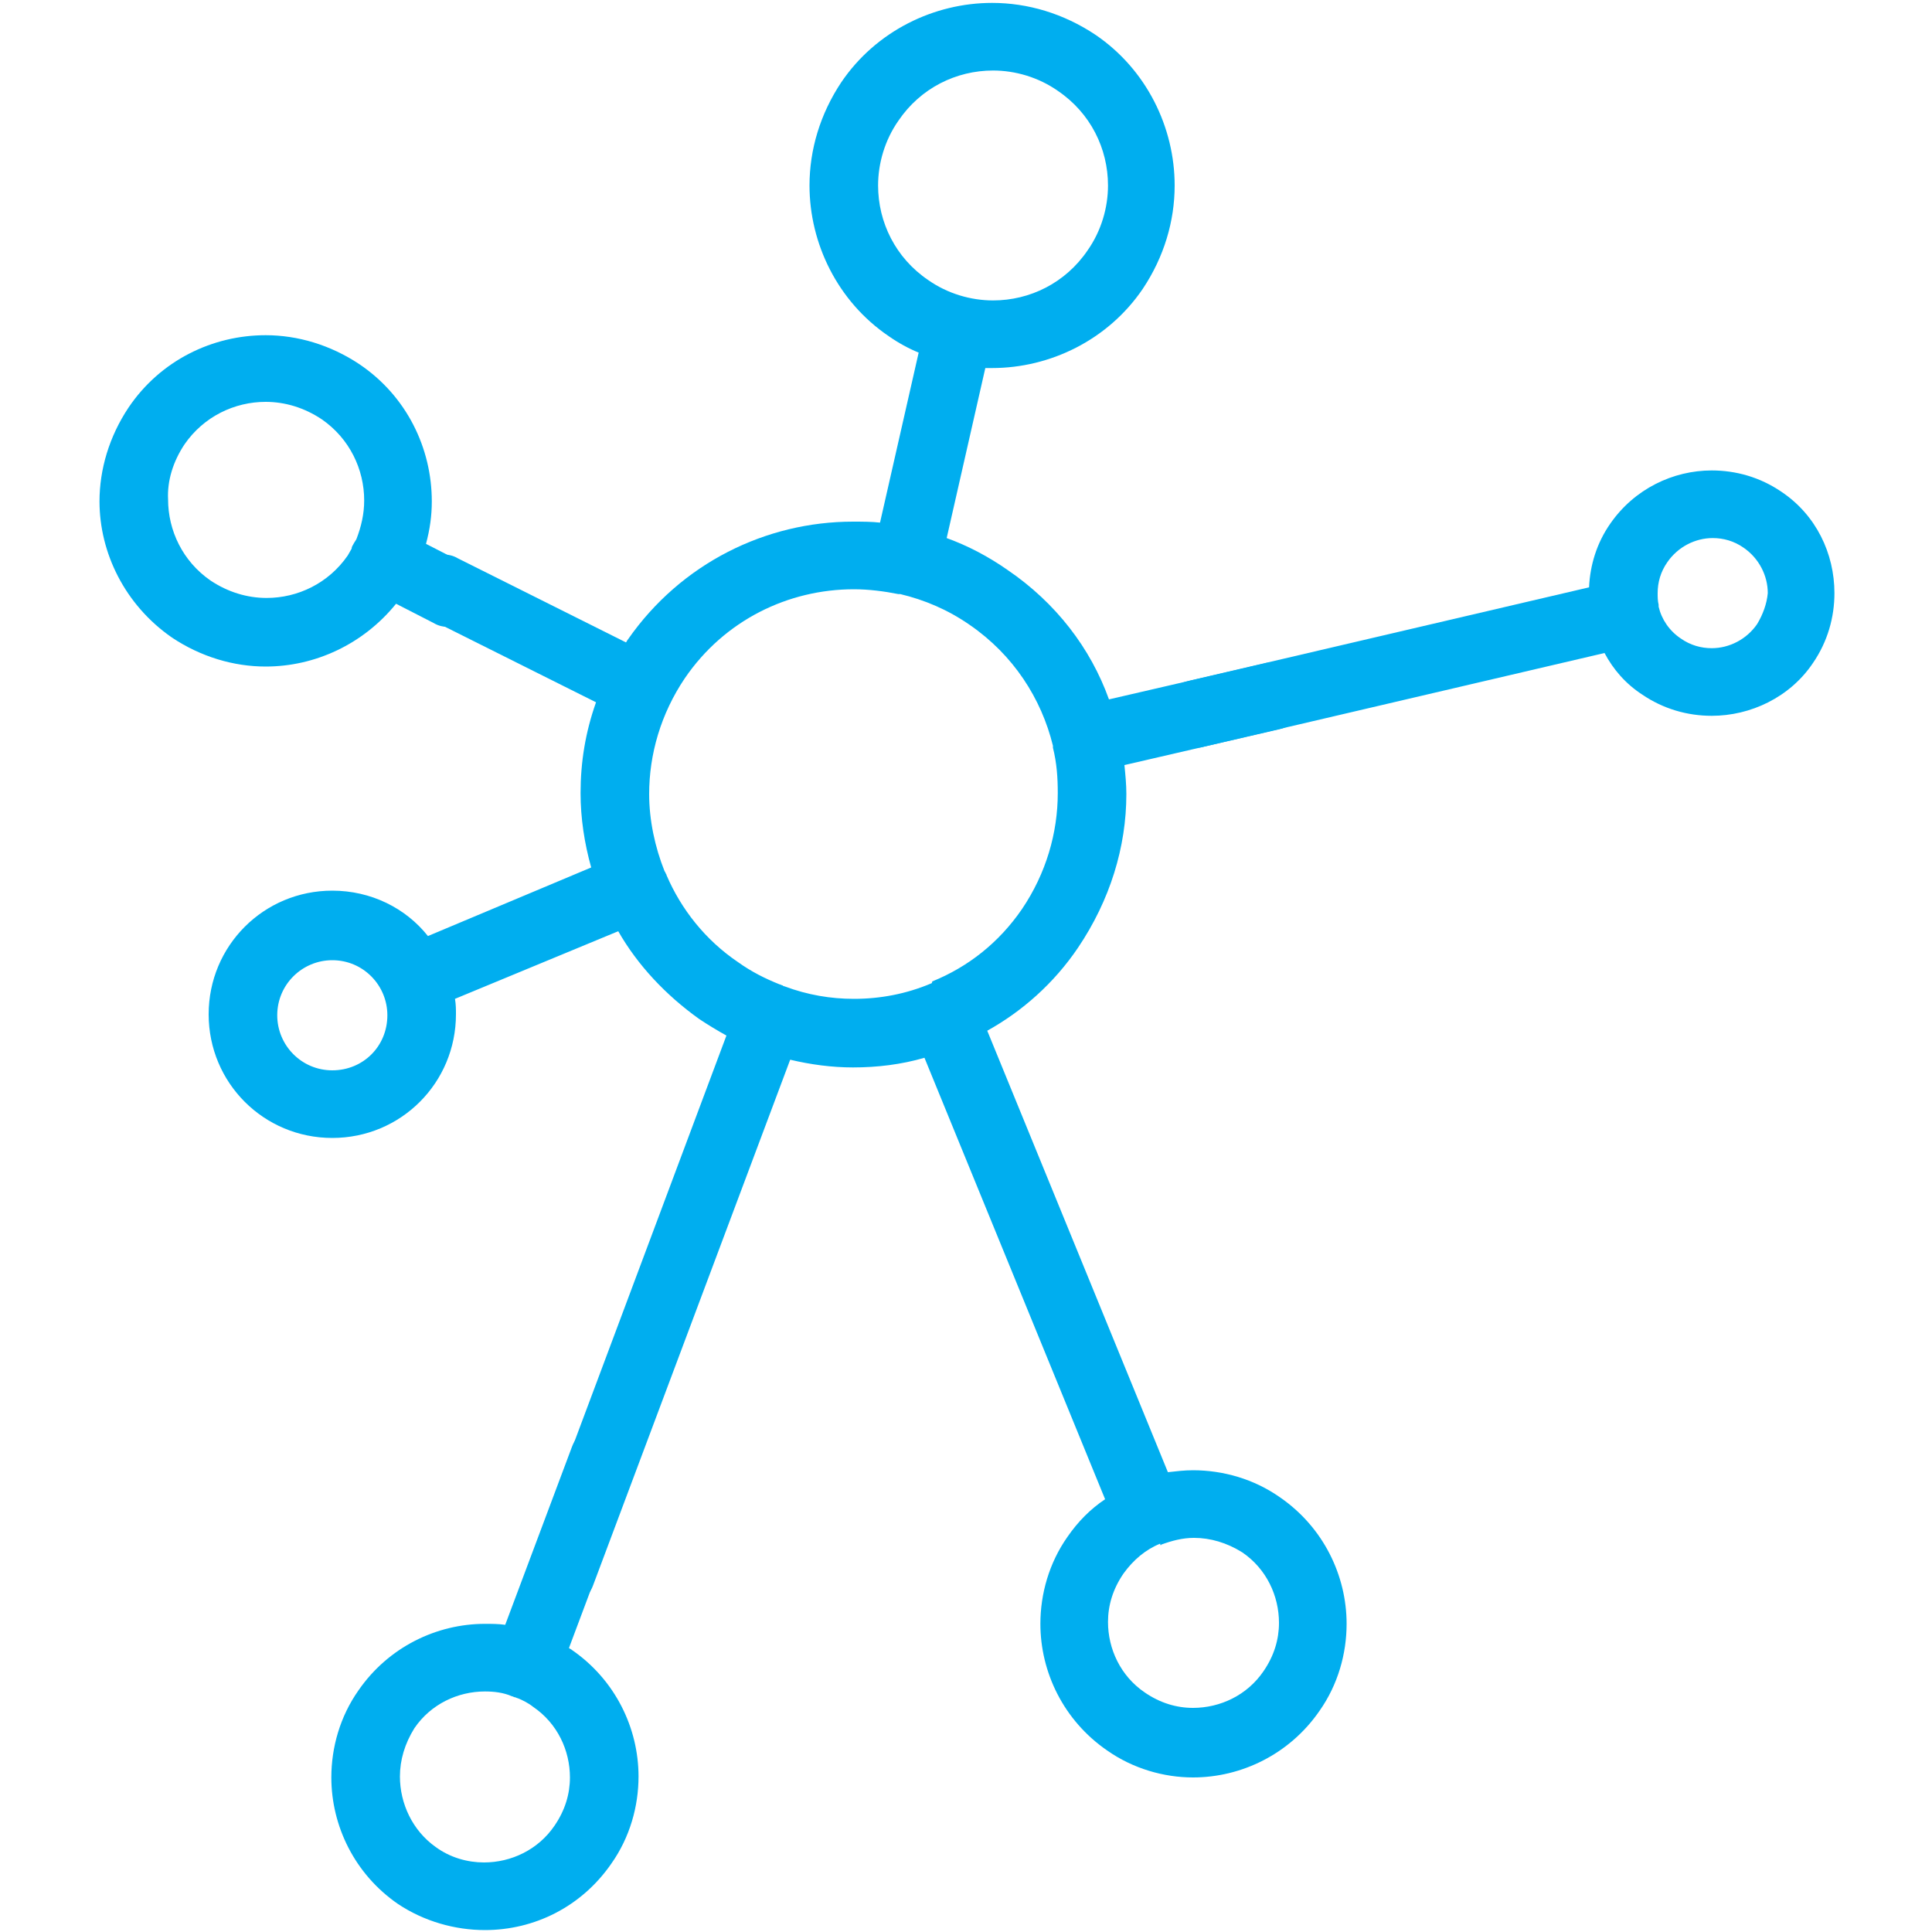
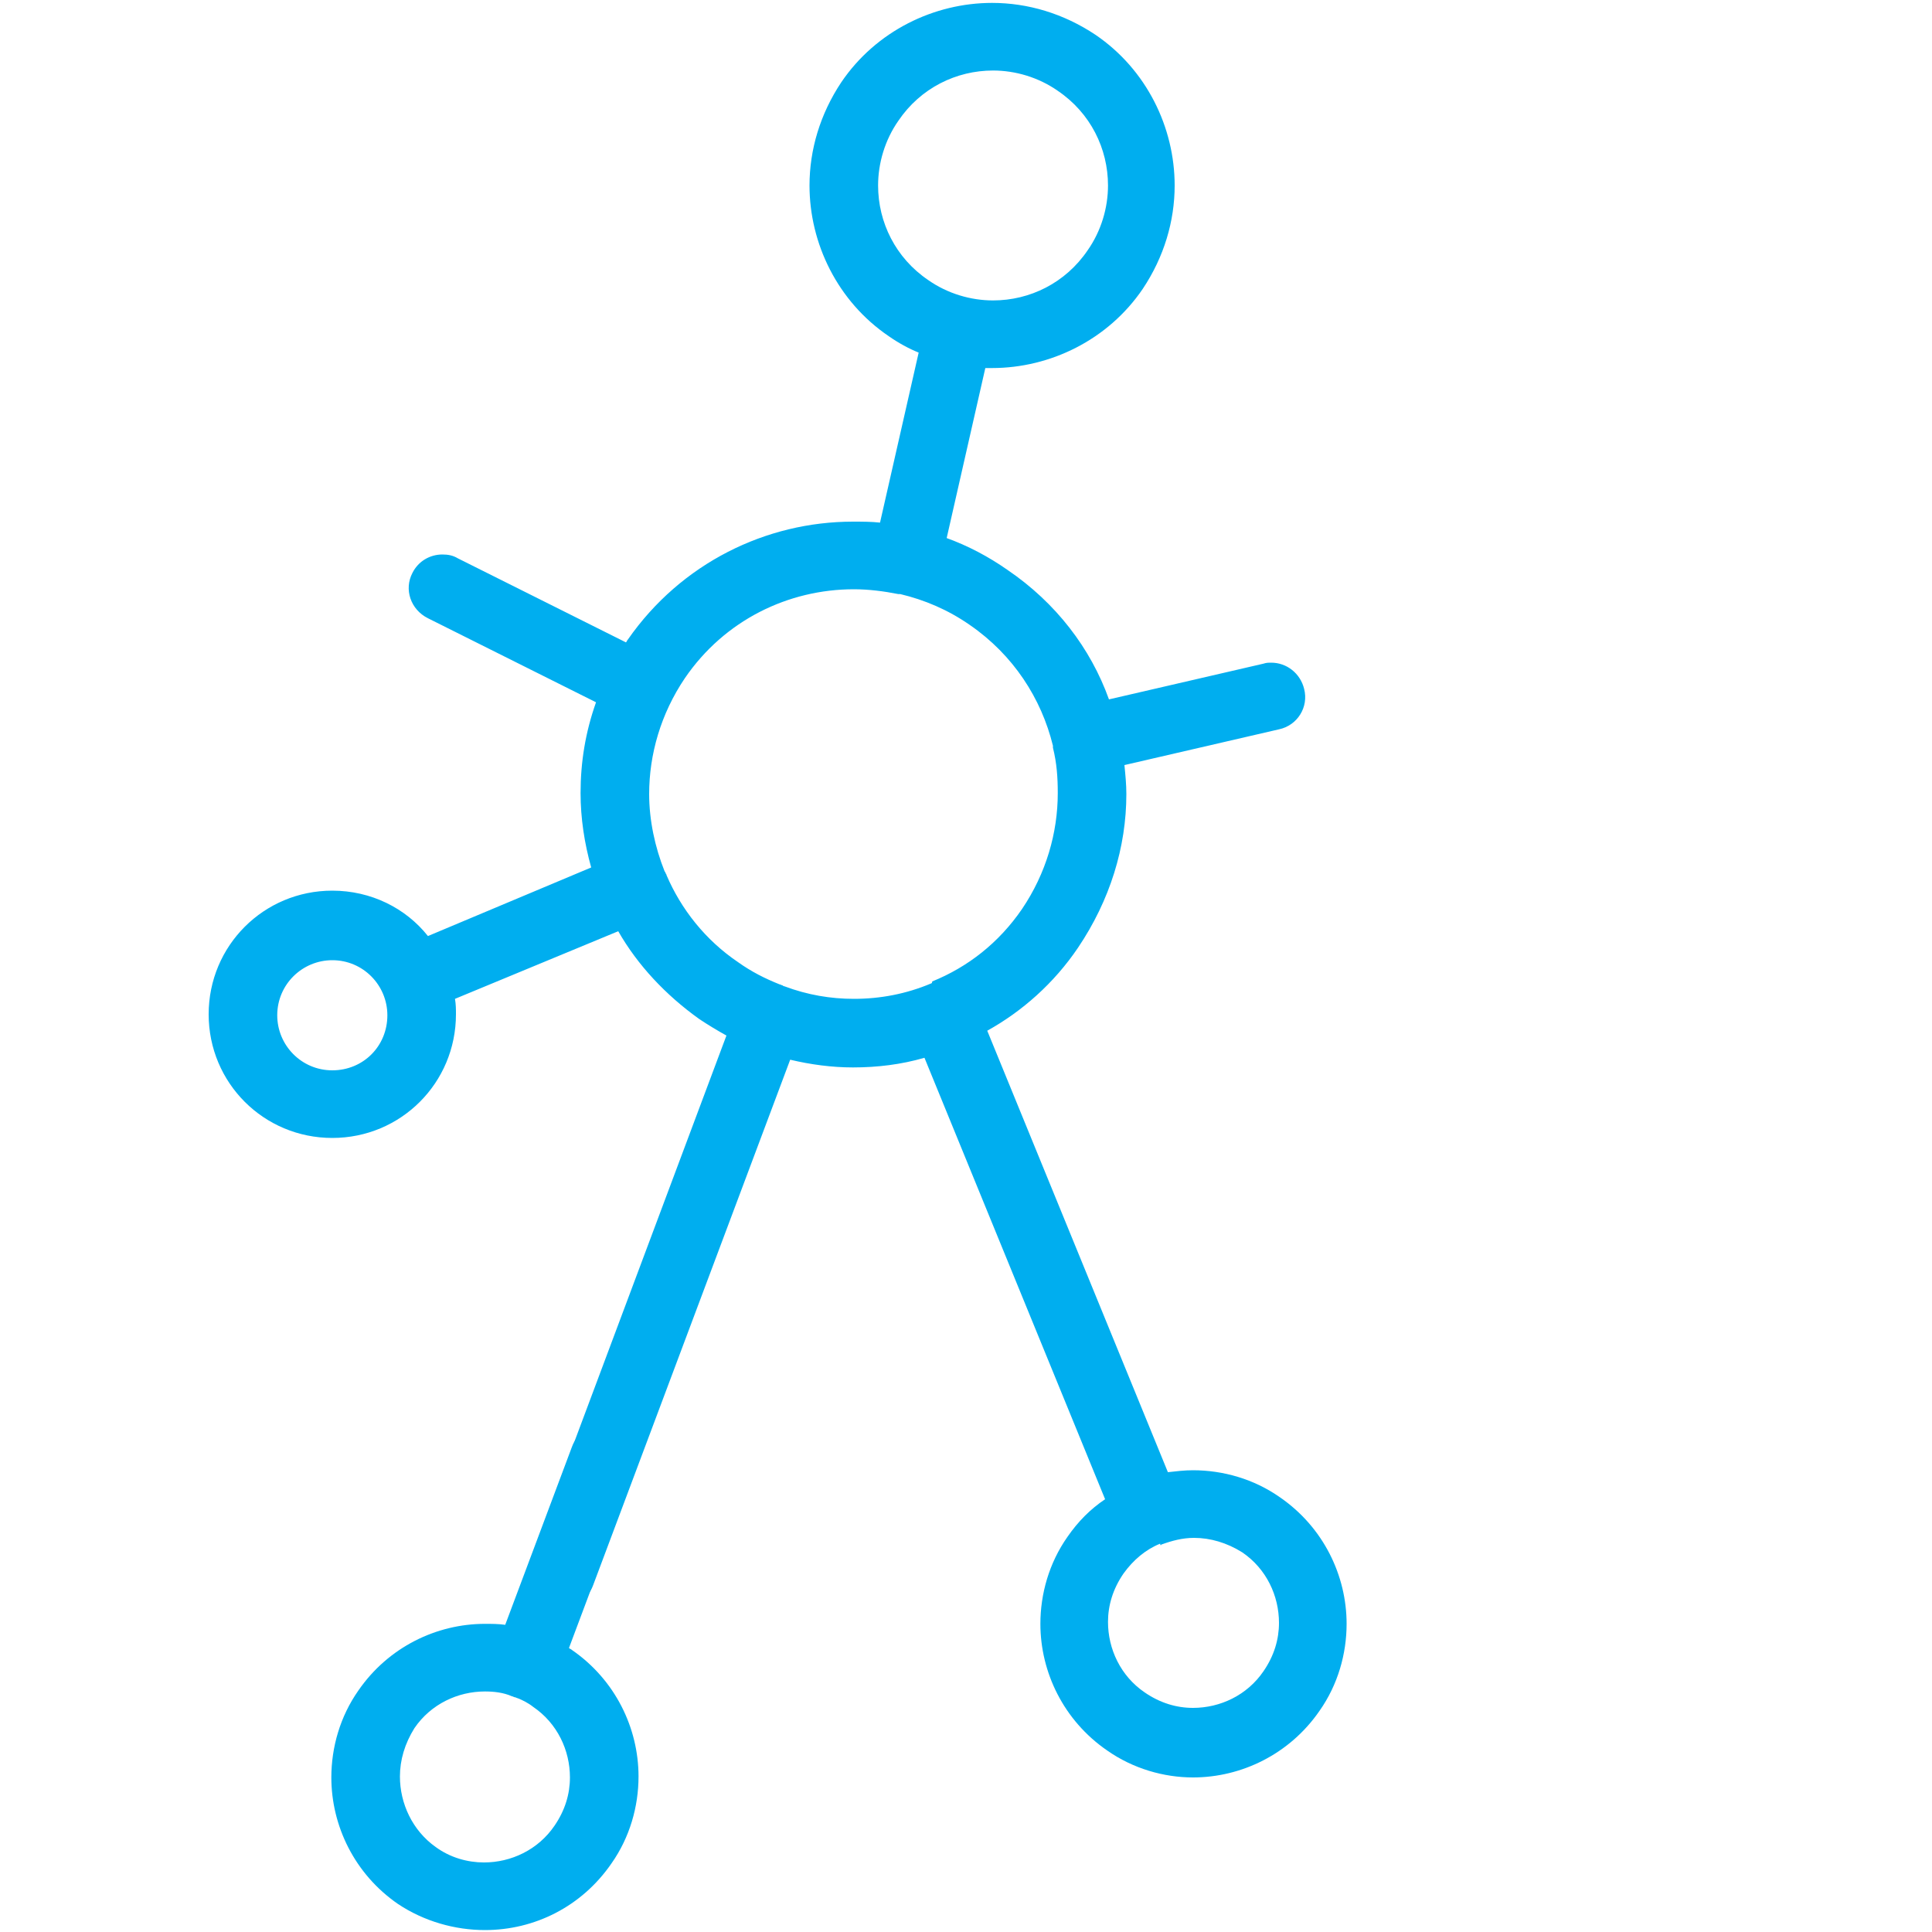
<svg xmlns="http://www.w3.org/2000/svg" version="1.1" id="Layer_1" x="0px" y="0px" viewBox="0 0 200 200" style="enable-background:new 0 0 200 200;" xml:space="preserve">
  <style type="text/css">
	.st0{fill:none;}
	.st1{fill:#00AEEF;}
</style>
  <g>
    <path class="st0" d="M116.3,163.1c-1.1,1.5-1.5,3.3-1.6,5c0,2.8,1.3,5.6,3.8,7.3c1.5,1.1,3.3,1.5,5,1.6c2.8,0,5.6-1.3,7.3-3.8   c1.1-1.5,1.6-3.3,1.6-5c0-2.8-1.3-5.6-3.8-7.3c-1.5-1.1-3.3-1.5-5-1.5c-1.1,0-2.2,0.2-3.3,0.6h-0.1h-0.1   C118.6,160.6,117.3,161.7,116.3,163.1z" />
    <path class="st0" d="M105.8,94.2c2.5-3.7,3.7-7.8,3.7-12c0-1.6-0.2-3.2-0.5-4.7v-0.1v-0.1c-1.2-4.9-4.1-9.4-8.6-12.5   c-2.3-1.5-4.7-2.6-7.2-3.2h-0.1H93c-1.5-0.3-3.1-0.5-4.6-0.5c-6.7,0-13.4,3.2-17.5,9.2c-2.5,3.7-3.7,7.8-3.7,12   c0,2.8,0.5,5.5,1.6,8c0,0.1,0.1,0.2,0.1,0.2c0,0.1,0.1,0.2,0.1,0.2c1.5,3.5,4,6.6,7.4,9c1.4,0.9,2.8,1.7,4.3,2.3   c0.1,0,0.2,0.1,0.3,0.1c0.1,0,0.2,0.1,0.2,0.1c2.3,0.8,4.8,1.3,7.2,1.3c2.7,0,5.4-0.5,7.9-1.5c0,0,0.1,0,0.1-0.1c0,0,0.1,0,0.1-0.1   C100.2,100.3,103.4,97.7,105.8,94.2z" />
    <path class="st0" d="M34.4,99.4c-3.2,0-5.7,2.6-5.7,5.7c0,3.2,2.6,5.7,5.7,5.7c3.2,0,5.7-2.6,5.7-5.7   C40.1,101.9,37.6,99.4,34.4,99.4z" />
-     <path class="st0" d="M96.1,29c2.1,1.4,4.4,2.1,6.7,2.1c3.8,0,7.5-1.8,9.8-5.2c1.4-2.1,2.1-4.4,2.1-6.7c0-3.8-1.8-7.5-5.2-9.8   c-2.1-1.4-4.4-2.1-6.7-2.1c-3.8,0-7.5,1.8-9.8,5.2c-1.4,2.1-2.1,4.4-2.1,6.7C90.9,23,92.7,26.7,96.1,29z" />
    <path class="st1" d="M50.2,199.8L50.2,199.8L50.2,199.8c5.1,0,10-2.4,13.1-6.9c1.9-2.7,2.8-5.9,2.8-9c0-5-2.4-10-6.9-13.1   c-0.1-0.1-0.2-0.1-0.3-0.2l6.9-18.4c0.7-1.8-0.2-3.8-2.1-4.5c-0.4-0.2-0.8-0.2-1.2-0.2c-1.4,0-2.8,0.9-3.3,2.3l-6.9,18.4   c-0.7-0.1-1.4-0.1-2.1-0.1l0,0l0,0c-5,0-10,2.4-13.1,6.9c-1.9,2.7-2.8,5.9-2.8,9c0,5,2.4,10,6.9,13.1l2-2.9l-2,2.9   C43.9,198.9,47.1,199.8,50.2,199.8z M41.4,183.9c0-1.7,0.5-3.4,1.5-5c1.7-2.5,4.5-3.8,7.3-3.8c0.9,0,1.9,0.1,2.8,0.5   c0.1,0,0.2,0.1,0.3,0.1s0.2,0.1,0.3,0.1c0.5,0.2,1.1,0.5,1.6,0.9c2.5,1.7,3.8,4.5,3.8,7.3c0,1.7-0.5,3.4-1.6,5   c-1.7,2.5-4.5,3.8-7.3,3.8c-1.7,0-3.5-0.5-5-1.6l0,0C42.7,189.5,41.4,186.7,41.4,183.9z" />
    <path class="st1" d="M110.5,159.1c-1.9,2.7-2.8,5.9-2.8,9c0,5,2.4,10,6.9,13.1c2.7,1.9,5.9,2.8,8.9,2.8l0,0l0,0   c5,0,10-2.4,13.1-6.9c1.9-2.7,2.8-5.9,2.8-9c0-5-2.4-10-6.9-13.1c-2.7-1.9-5.9-2.8-9-2.8l0,0l0,0c-0.9,0-1.7,0.1-2.6,0.2   l-18.7-45.7c3.6-2,6.9-4.9,9.4-8.6c3.3-4.9,5-10.4,5-15.9c0-1-0.1-2-0.2-3l16-3.7c1.9-0.4,3.1-2.3,2.6-4.2   c-0.4-1.6-1.8-2.7-3.4-2.7c-0.3,0-0.5,0-0.8,0.1l-16,3.7c-1.9-5.3-5.5-10-10.5-13.4c-2-1.4-4.1-2.5-6.3-3.3l4-17.6   c0.2,0,0.5,0,0.7,0l0,0c6,0,12-2.9,15.6-8.2c2.2-3.3,3.3-7,3.3-10.7c0-6-2.9-12-8.2-15.6c-3.3-2.2-7-3.3-10.7-3.3l0,0   c-6,0-12,2.9-15.6,8.2c-2.2,3.3-3.3,7-3.3,10.7c0,6,2.9,12,8.2,15.6c1,0.7,2.1,1.3,3.1,1.7l-4,17.6C90.2,54,89.2,54,88.3,54l0,0   c-9,0-17.8,4.3-23.3,12.2c-0.1,0.1-0.1,0.2-0.2,0.3l-17.4-8.7c-0.5-0.3-1-0.4-1.6-0.4c-1.3,0-2.5,0.7-3.1,1.9   c-0.9,1.7-0.2,3.8,1.6,4.7l17.4,8.7c-1.1,3.1-1.6,6.2-1.6,9.4c0,2.6,0.4,5.2,1.1,7.7l-16.9,7.1c-2.3-2.9-5.9-4.7-9.9-4.7   c-7.1,0-12.8,5.7-12.8,12.8c0,7.1,5.7,12.8,12.8,12.8s12.8-5.7,12.8-12.8c0-0.5,0-1-0.1-1.6l16.9-7c2,3.5,4.9,6.6,8.4,9.1   c0.9,0.6,1.9,1.2,2.8,1.7l-20.4,54.5c-0.7,1.8,0.2,3.8,2.1,4.5c0.4,0.2,0.8,0.2,1.2,0.2c1.4,0,2.8-0.9,3.3-2.3l20.4-54.4   c2.1,0.5,4.3,0.8,6.5,0.8l0,0l0,0c2.5,0,5-0.3,7.4-1l18.7,45.7C112.9,156.2,111.6,157.5,110.5,159.1z M34.4,110.8   c-3.2,0-5.7-2.6-5.7-5.7c0-3.2,2.6-5.7,5.7-5.7c3.2,0,5.7,2.6,5.7,5.7C40.1,108.3,37.6,110.8,34.4,110.8z M90.9,19.2   c0-2.3,0.7-4.7,2.1-6.7c2.3-3.4,6-5.2,9.8-5.2c2.3,0,4.7,0.7,6.7,2.1c3.4,2.3,5.2,6,5.2,9.8c0,2.3-0.7,4.7-2.1,6.7   c-2.3,3.4-6,5.2-9.8,5.2c-2.3,0-4.7-0.7-6.7-2.1C92.7,26.7,90.9,23,90.9,19.2z M96.4,101.8C96.4,101.8,96.3,101.8,96.4,101.8   c-2.6,1.1-5.3,1.6-8,1.6c-2.4,0-4.8-0.4-7.2-1.3c-0.1,0-0.2-0.1-0.2-0.1c-0.1,0-0.2-0.1-0.3-0.1c-1.5-0.6-2.9-1.3-4.3-2.3   c-3.4-2.3-5.9-5.5-7.4-9c0-0.1-0.1-0.2-0.1-0.2c0-0.1-0.1-0.2-0.1-0.2c-1-2.5-1.6-5.3-1.6-8c0-4.1,1.2-8.3,3.7-12   c4.1-6,10.7-9.2,17.5-9.2c1.5,0,3.1,0.2,4.6,0.5h0.1h0.1c2.5,0.6,4.9,1.6,7.2,3.2c4.5,3.1,7.4,7.6,8.6,12.5v0.1v0.1   c0.4,1.6,0.5,3.1,0.5,4.7c0,4.1-1.2,8.3-3.7,12c-2.4,3.5-5.6,6-9.3,7.5C96.5,101.8,96.4,101.8,96.4,101.8z M120.2,159.9   C120.2,159.9,120.3,159.9,120.2,159.9c1.1-0.4,2.2-0.7,3.4-0.7c1.7,0,3.4,0.5,5,1.5c2.5,1.7,3.8,4.5,3.8,7.3c0,1.7-0.5,3.4-1.6,5   c-1.7,2.5-4.5,3.8-7.3,3.8c-1.7,0-3.4-0.5-5-1.6c-2.5-1.7-3.8-4.5-3.8-7.3c0-1.7,0.5-3.4,1.6-5c1-1.4,2.3-2.5,3.8-3.1   C120.1,160,120.2,160,120.2,159.9z" />
-     <path class="st1" d="M184.4,50.9c-2.2-1.5-4.7-2.2-7.2-2.2l0,0l0,0c-4,0-8,1.9-10.5,5.5c-1.4,2-2.1,4.3-2.2,6.6L123,70.5   c-1.9,0.4-3.1,2.3-2.6,4.2c0.4,1.6,1.8,2.7,3.4,2.7c0.3,0,0.5,0,0.8-0.1l41.5-9.7c0.9,1.7,2.2,3.2,3.9,4.3l2-2.9l-2,2.9   c2.2,1.5,4.7,2.2,7.2,2.2l0,0l0,0c4,0,8.1-1.9,10.5-5.5c1.5-2.2,2.2-4.7,2.2-7.2C189.9,57.3,188,53.3,184.4,50.9z M181.9,64.6   c-1.1,1.6-2.9,2.5-4.7,2.5c-1.1,0-2.2-0.3-3.2-1c-1.2-0.8-2-2-2.3-3.3v-0.1v-0.1c-0.1-0.4-0.1-0.8-0.1-1.2c0-1.1,0.3-2.2,1-3.2   c1.1-1.6,2.9-2.5,4.7-2.5c1.1,0,2.2,0.3,3.2,1c1.6,1.1,2.5,2.9,2.5,4.7C182.9,62.5,182.5,63.6,181.9,64.6z" />
-     <path class="st1" d="M17.8,66c3,2,6.4,3,9.7,3l0,0l0,0c5.1,0,10.1-2.3,13.5-6.5l3.9,2c0.5,0.3,1,0.4,1.6,0.4c1.3,0,2.5-0.7,3.1-1.9   c0.9-1.7,0.2-3.8-1.6-4.7l-3.9-2c0.4-1.5,0.6-2.9,0.6-4.4c0-5.5-2.6-10.9-7.5-14.2c-3-2-6.4-3-9.7-3l0,0l0,0   c-5.5,0-10.9,2.6-14.2,7.5c-2,3-3,6.4-3,9.7C10.3,57.2,12.9,62.6,17.8,66z M19.1,46c2-2.9,5.2-4.4,8.4-4.4c2,0,4,0.6,5.8,1.8   c2.9,2,4.4,5.2,4.4,8.4c0,1.4-0.3,2.7-0.8,4c-0.1,0.2-0.2,0.3-0.3,0.5s-0.2,0.3-0.2,0.5c-0.1,0.2-0.3,0.5-0.4,0.7   c-2,2.9-5.2,4.4-8.4,4.4c-2,0-4-0.6-5.8-1.8c-2.9-2-4.4-5.2-4.4-8.4C17.3,49.8,17.9,47.8,19.1,46z" />
  </g>
</svg>